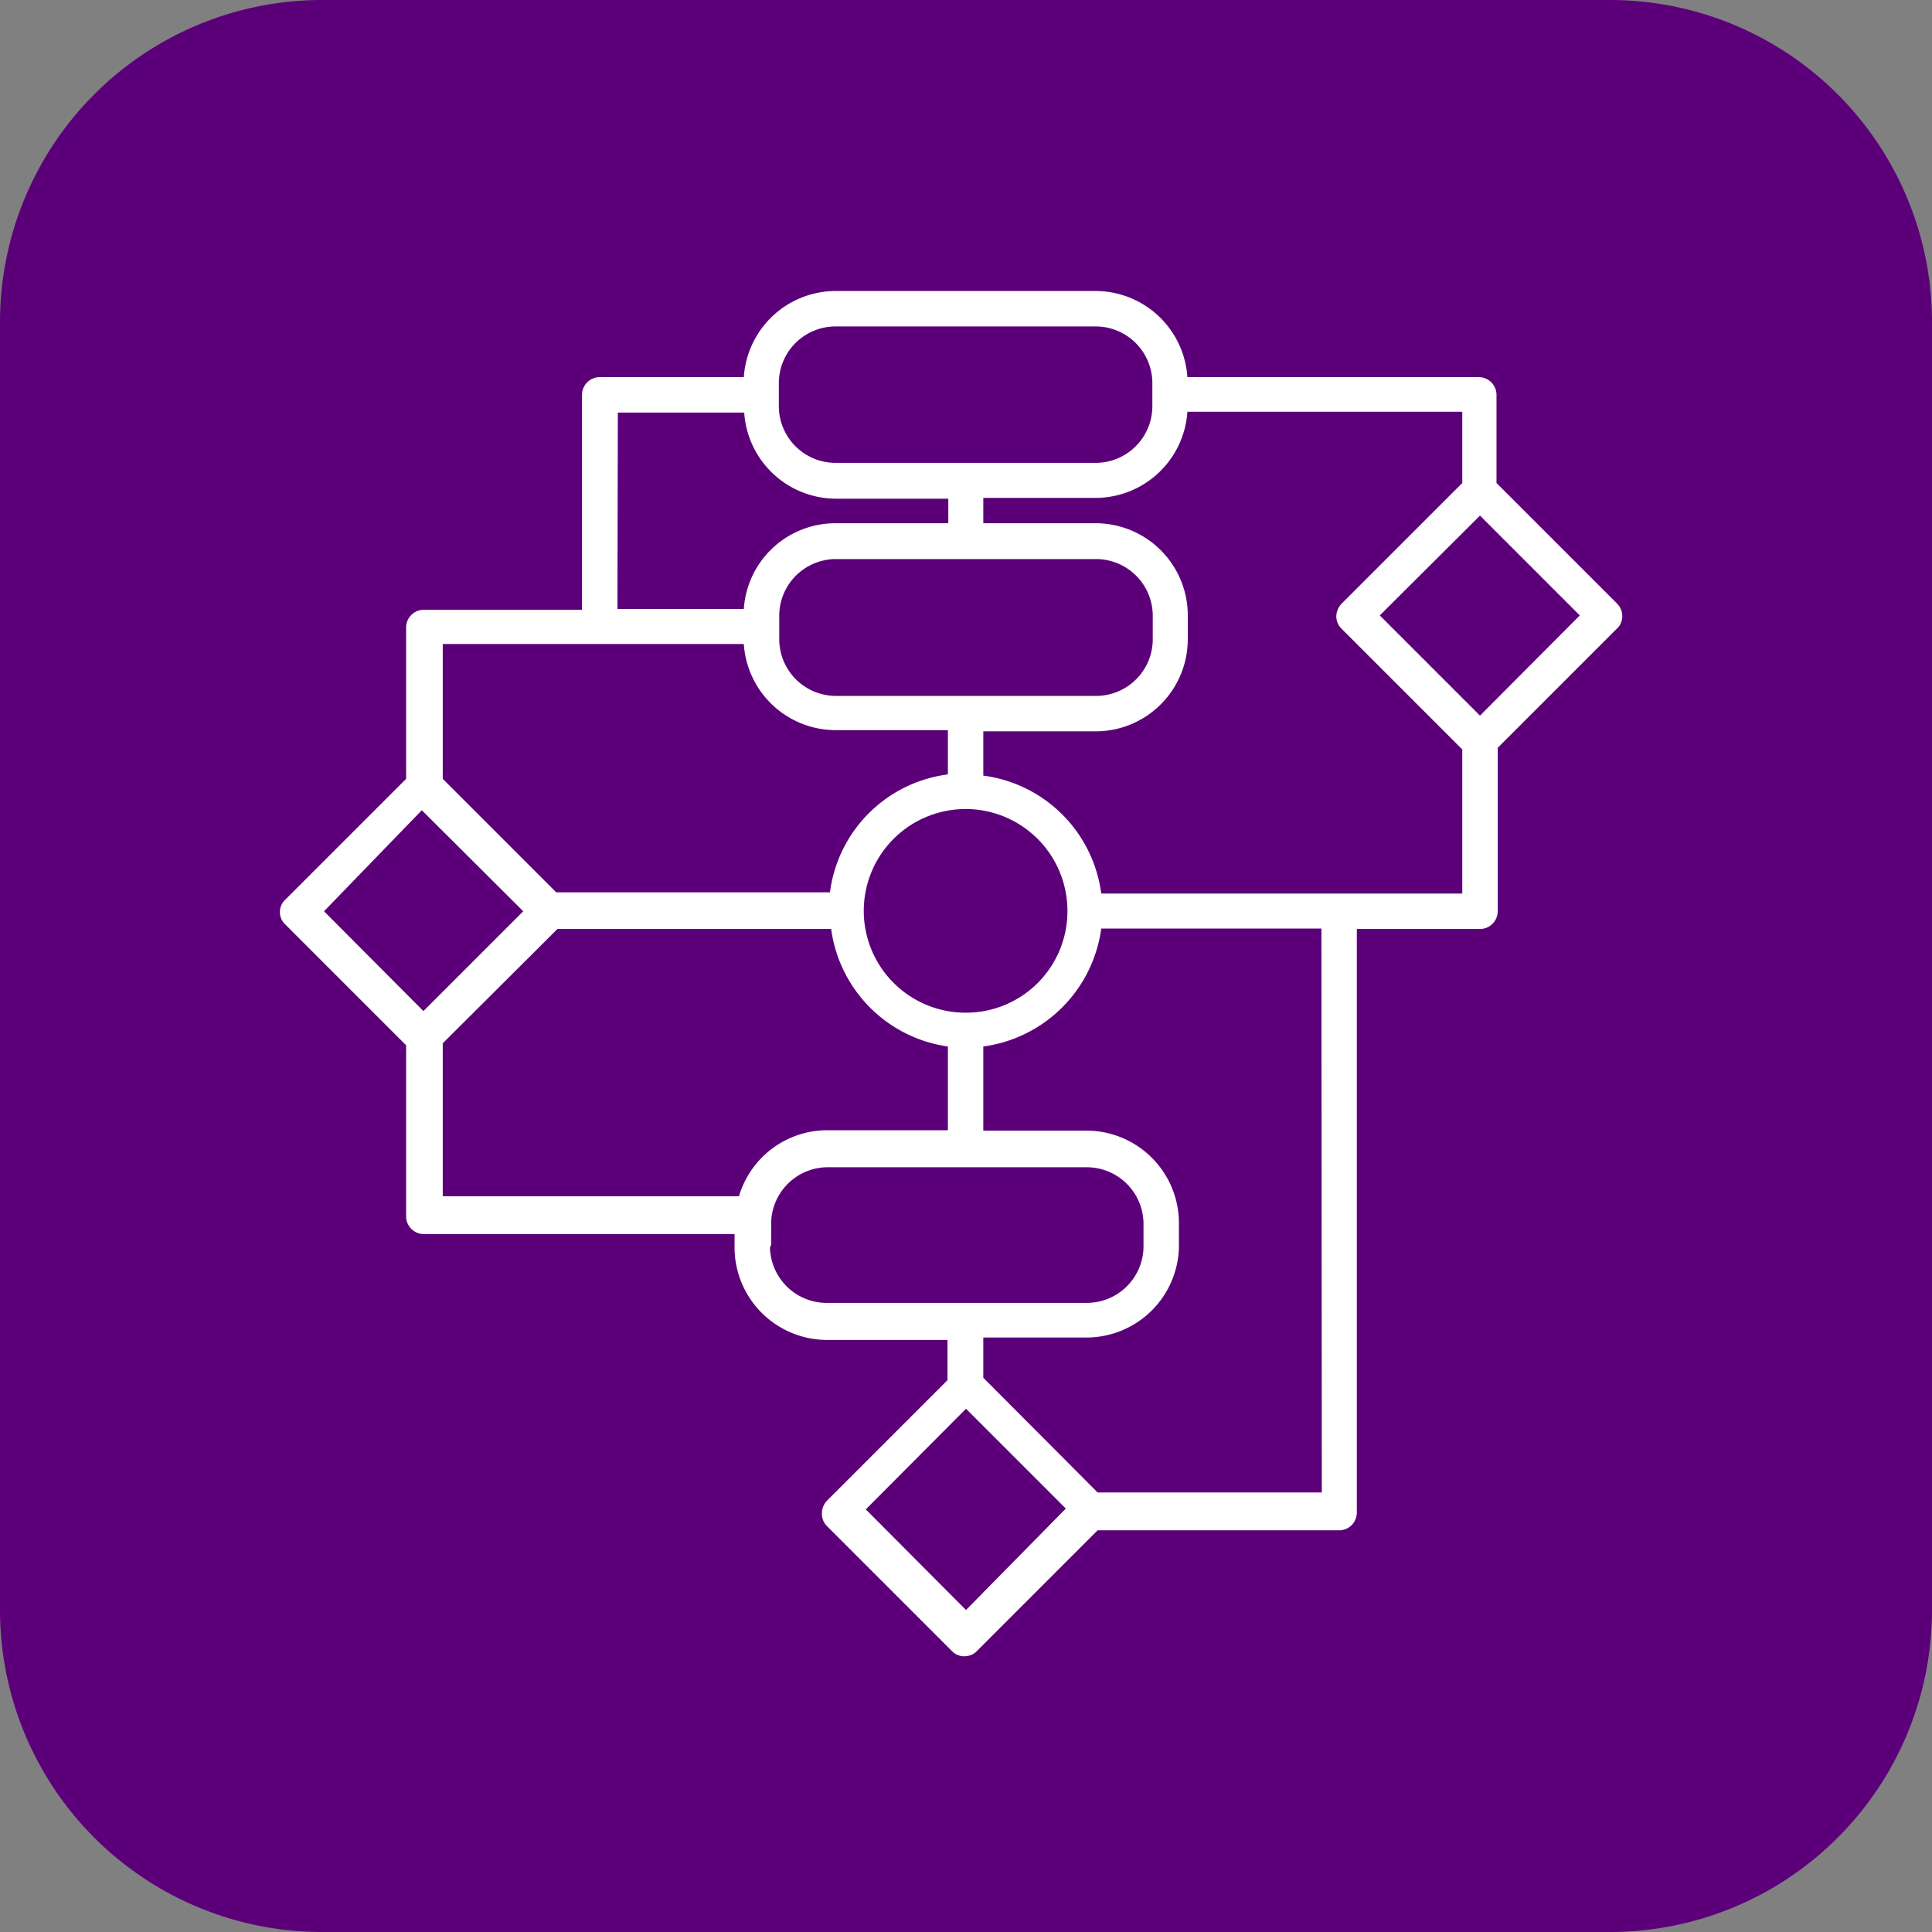
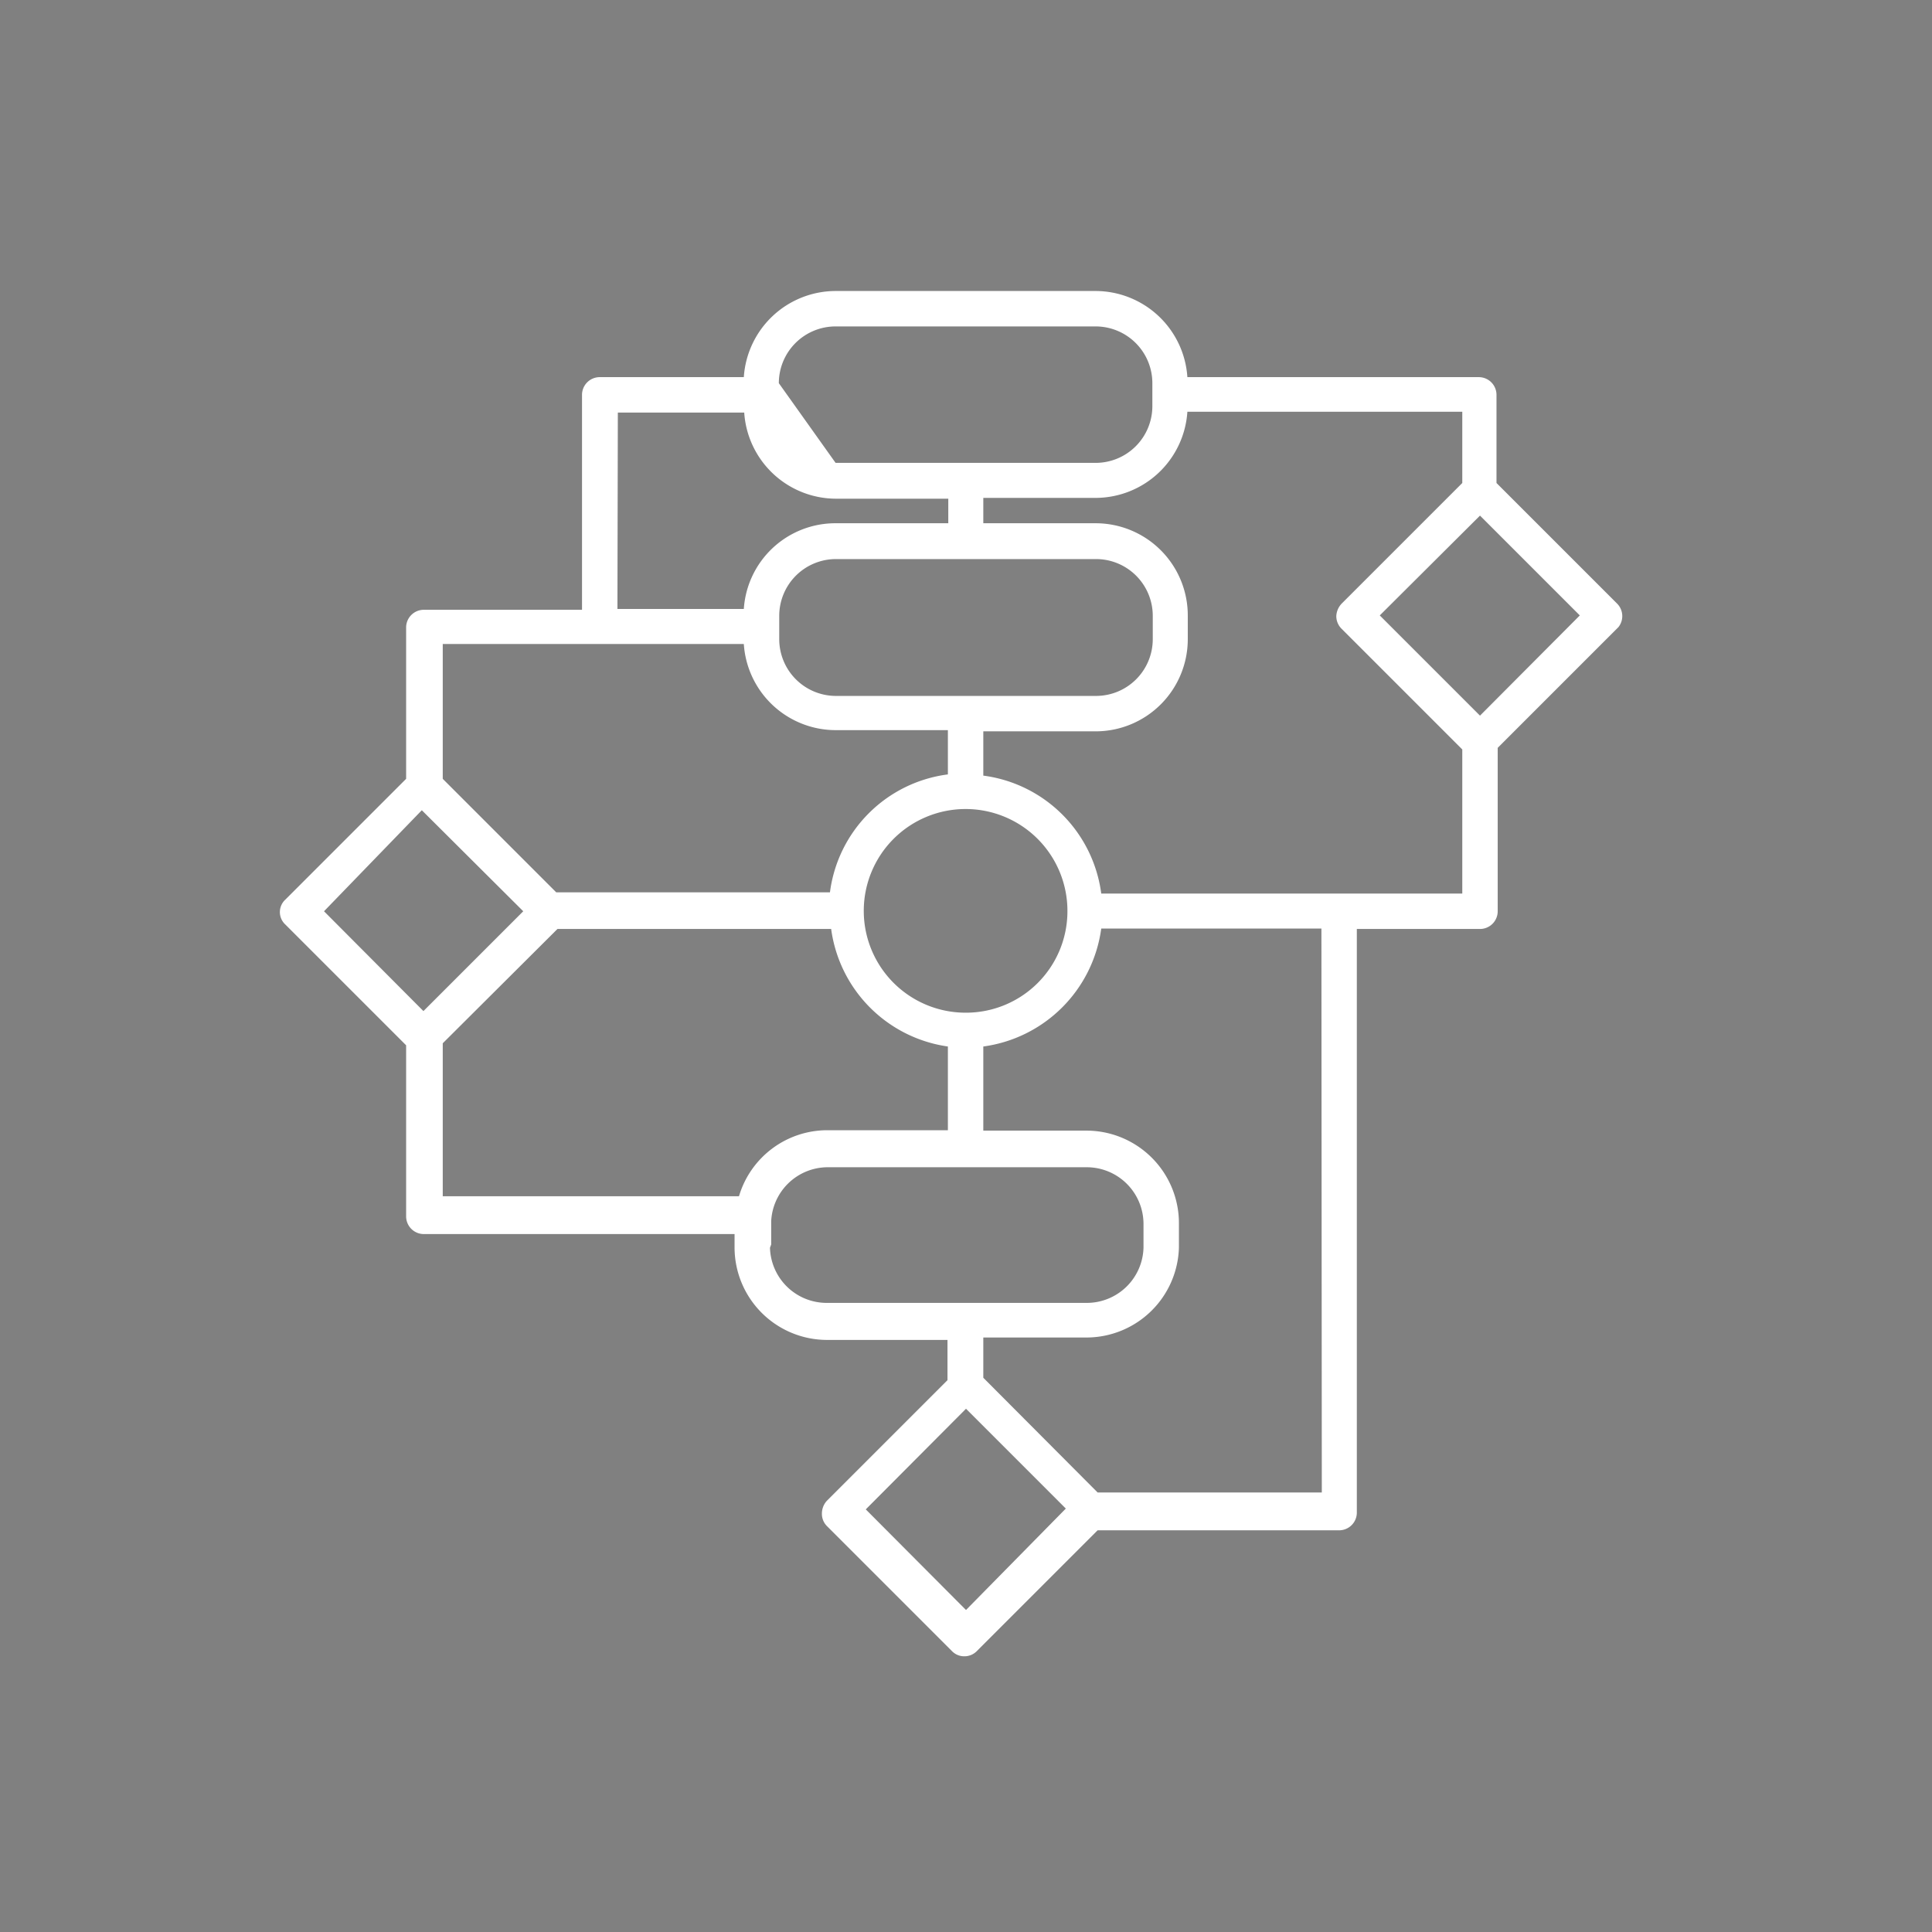
<svg xmlns="http://www.w3.org/2000/svg" id="Layer_1" data-name="Layer 1" width="48" height="48" viewBox="0 0 48 48">
  <rect x="0" y="0" width="48" height="48" fill="#808080" stroke="none" />
  <defs>
    <style>.cls-1{fill:#5c007a;}.cls-2{fill:#fff;}</style>
  </defs>
-   <path class="cls-1" d="M40,48H8a8,8,0,0,1-8-8V8A8,8,0,0,1,8,0H40a8,8,0,0,1,8,8V40A8,8,0,0,1,40,48Z" transform="translate(0)" />
-   <path class="cls-2" d="M40.18,15l-3-3V9.81a.44.44,0,0,0-.44-.44H29.5a2.29,2.29,0,0,0-2.28-2.14H20.76a2.29,2.29,0,0,0-2.28,2.14H14.9a.44.44,0,0,0-.44.44v5.34H10.53a.44.44,0,0,0-.44.44v3.76l-3,3a.42.42,0,0,0,0,.62l3,3v4.25a.44.44,0,0,0,.44.44h7.72V31a2.3,2.3,0,0,0,2.29,2.29h3v1l-3,3a.47.47,0,0,0-.12.31.43.43,0,0,0,.12.31l3.11,3.11a.42.42,0,0,0,.31.13.43.43,0,0,0,.31-.13l3-3h6a.44.44,0,0,0,.44-.44V23.08h3.06a.44.44,0,0,0,.44-.44V18.58l3-3A.44.44,0,0,0,40.18,15ZM19.35,9.52a1.41,1.41,0,0,1,1.41-1.41h6.46a1.41,1.41,0,0,1,1.41,1.41V9.8h0v.29a1.41,1.41,0,0,1-1.41,1.41H20.76a1.41,1.41,0,0,1-1.41-1.41Zm-4,.73h3.14a2.29,2.29,0,0,0,2.28,2.14h2.79V13H20.76a2.28,2.28,0,0,0-2.28,2.13H15.34ZM24,25.16a2.53,2.53,0,1,1,2.52-2.52A2.52,2.52,0,0,1,24,25.16Zm-3.23-7.87a1.41,1.41,0,0,1-1.41-1.41v-.29h0V15.3a1.41,1.41,0,0,1,1.41-1.41h6.46a1.41,1.41,0,0,1,1.41,1.41v.58a1.41,1.41,0,0,1-1.41,1.41ZM18.48,16a2.29,2.29,0,0,0,2.28,2.14h2.79v1.1a3.39,3.39,0,0,0-2.93,2.93h-6.8L11,19.35V16Zm-8,4.13L13,22.64l-2.48,2.48L8.05,22.64ZM11,25.92l2.85-2.84h6.8A3.41,3.41,0,0,0,23.55,26v2.08h-3a2.29,2.29,0,0,0-2.19,1.64H11Zm8.16,5v-.58A1.41,1.41,0,0,1,20.54,29H27a1.41,1.41,0,0,1,1.41,1.41V31A1.41,1.41,0,0,1,27,32.37H20.54A1.41,1.41,0,0,1,19.13,31ZM24,40,21.51,37.5,24,35l2.48,2.48Zm8.84-2.92H27.27l-2.84-2.85v-1H27A2.3,2.3,0,0,0,29.29,31v-.58A2.3,2.3,0,0,0,27,28.09H24.43V26a3.42,3.42,0,0,0,2.93-2.93h5.47ZM27.36,22.2a3.4,3.4,0,0,0-2.93-2.93v-1.1h2.79a2.29,2.29,0,0,0,2.29-2.29V15.3A2.29,2.29,0,0,0,27.22,13H24.43v-.63h2.79a2.29,2.29,0,0,0,2.28-2.14h6.83V12l-3,3a.48.48,0,0,0-.13.31.44.44,0,0,0,.13.31l3,3V22.2Zm9.41-4.42-2.49-2.49,2.49-2.48,2.48,2.48Z" transform="translate(0)" />
+   <path class="cls-2" d="M40.18,15l-3-3V9.81a.44.44,0,0,0-.44-.44H29.5a2.29,2.29,0,0,0-2.28-2.14H20.76a2.29,2.29,0,0,0-2.28,2.14H14.9a.44.44,0,0,0-.44.44v5.34H10.53a.44.44,0,0,0-.44.44v3.76l-3,3a.42.42,0,0,0,0,.62l3,3v4.25a.44.44,0,0,0,.44.44h7.72V31a2.3,2.3,0,0,0,2.29,2.29h3v1l-3,3a.47.47,0,0,0-.12.31.43.43,0,0,0,.12.31l3.11,3.11a.42.42,0,0,0,.31.13.43.43,0,0,0,.31-.13l3-3h6a.44.44,0,0,0,.44-.44V23.08h3.06a.44.44,0,0,0,.44-.44V18.58l3-3A.44.44,0,0,0,40.18,15ZM19.35,9.52a1.41,1.41,0,0,1,1.41-1.41h6.46a1.41,1.41,0,0,1,1.41,1.41V9.8h0v.29a1.41,1.41,0,0,1-1.41,1.41H20.76Zm-4,.73h3.14a2.29,2.29,0,0,0,2.28,2.14h2.79V13H20.76a2.28,2.28,0,0,0-2.28,2.13H15.34ZM24,25.16a2.53,2.53,0,1,1,2.52-2.52A2.52,2.52,0,0,1,24,25.16Zm-3.23-7.87a1.41,1.41,0,0,1-1.41-1.41v-.29h0V15.3a1.41,1.41,0,0,1,1.41-1.41h6.46a1.41,1.41,0,0,1,1.41,1.41v.58a1.41,1.41,0,0,1-1.41,1.41ZM18.48,16a2.29,2.29,0,0,0,2.28,2.14h2.79v1.1a3.39,3.39,0,0,0-2.93,2.93h-6.8L11,19.35V16Zm-8,4.13L13,22.64l-2.48,2.48L8.05,22.64ZM11,25.92l2.85-2.84h6.8A3.41,3.41,0,0,0,23.55,26v2.08h-3a2.29,2.29,0,0,0-2.19,1.64H11Zm8.16,5v-.58A1.41,1.41,0,0,1,20.54,29H27a1.41,1.41,0,0,1,1.41,1.41V31A1.41,1.41,0,0,1,27,32.37H20.54A1.41,1.41,0,0,1,19.13,31ZM24,40,21.51,37.5,24,35l2.48,2.48Zm8.84-2.92H27.27l-2.84-2.85v-1H27A2.3,2.3,0,0,0,29.29,31v-.58A2.3,2.3,0,0,0,27,28.09H24.43V26a3.42,3.42,0,0,0,2.93-2.93h5.47ZM27.36,22.2a3.4,3.4,0,0,0-2.93-2.93v-1.1h2.79a2.29,2.29,0,0,0,2.29-2.29V15.3A2.29,2.29,0,0,0,27.22,13H24.43v-.63h2.79a2.29,2.29,0,0,0,2.28-2.14h6.83V12l-3,3a.48.48,0,0,0-.13.31.44.44,0,0,0,.13.31l3,3V22.2Zm9.41-4.42-2.49-2.49,2.49-2.48,2.48,2.48Z" transform="translate(0)" />
</svg>